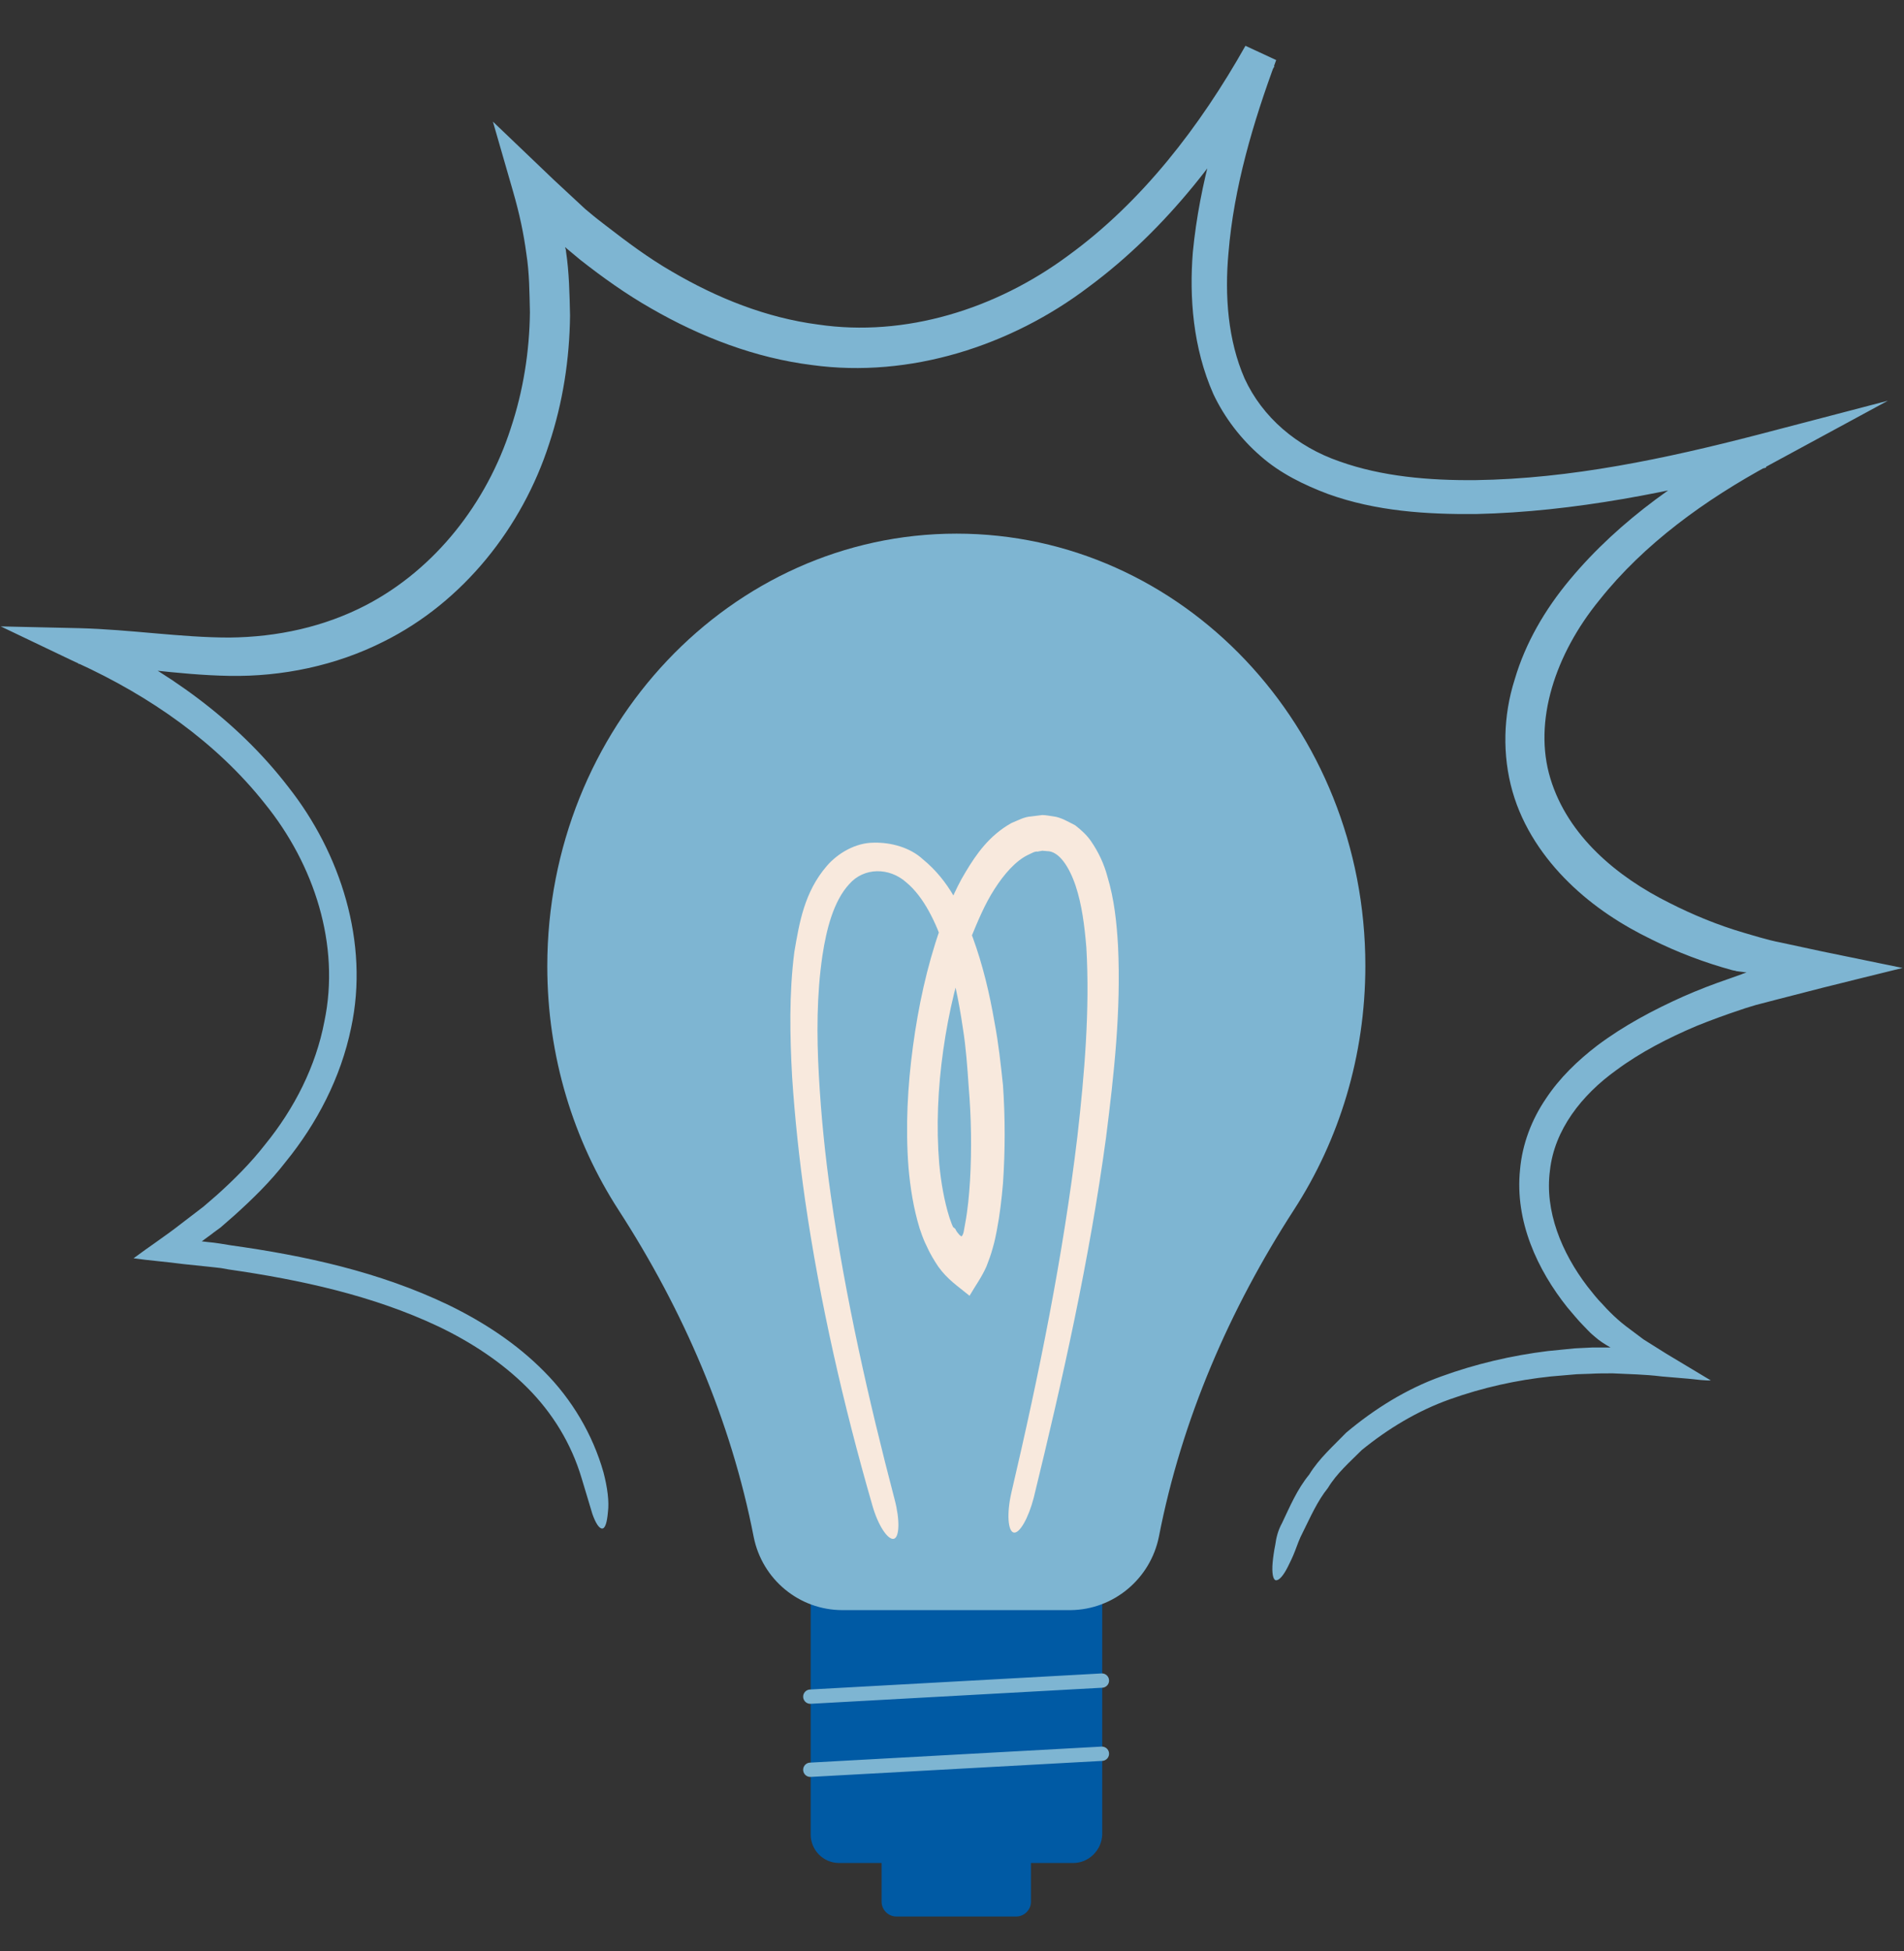
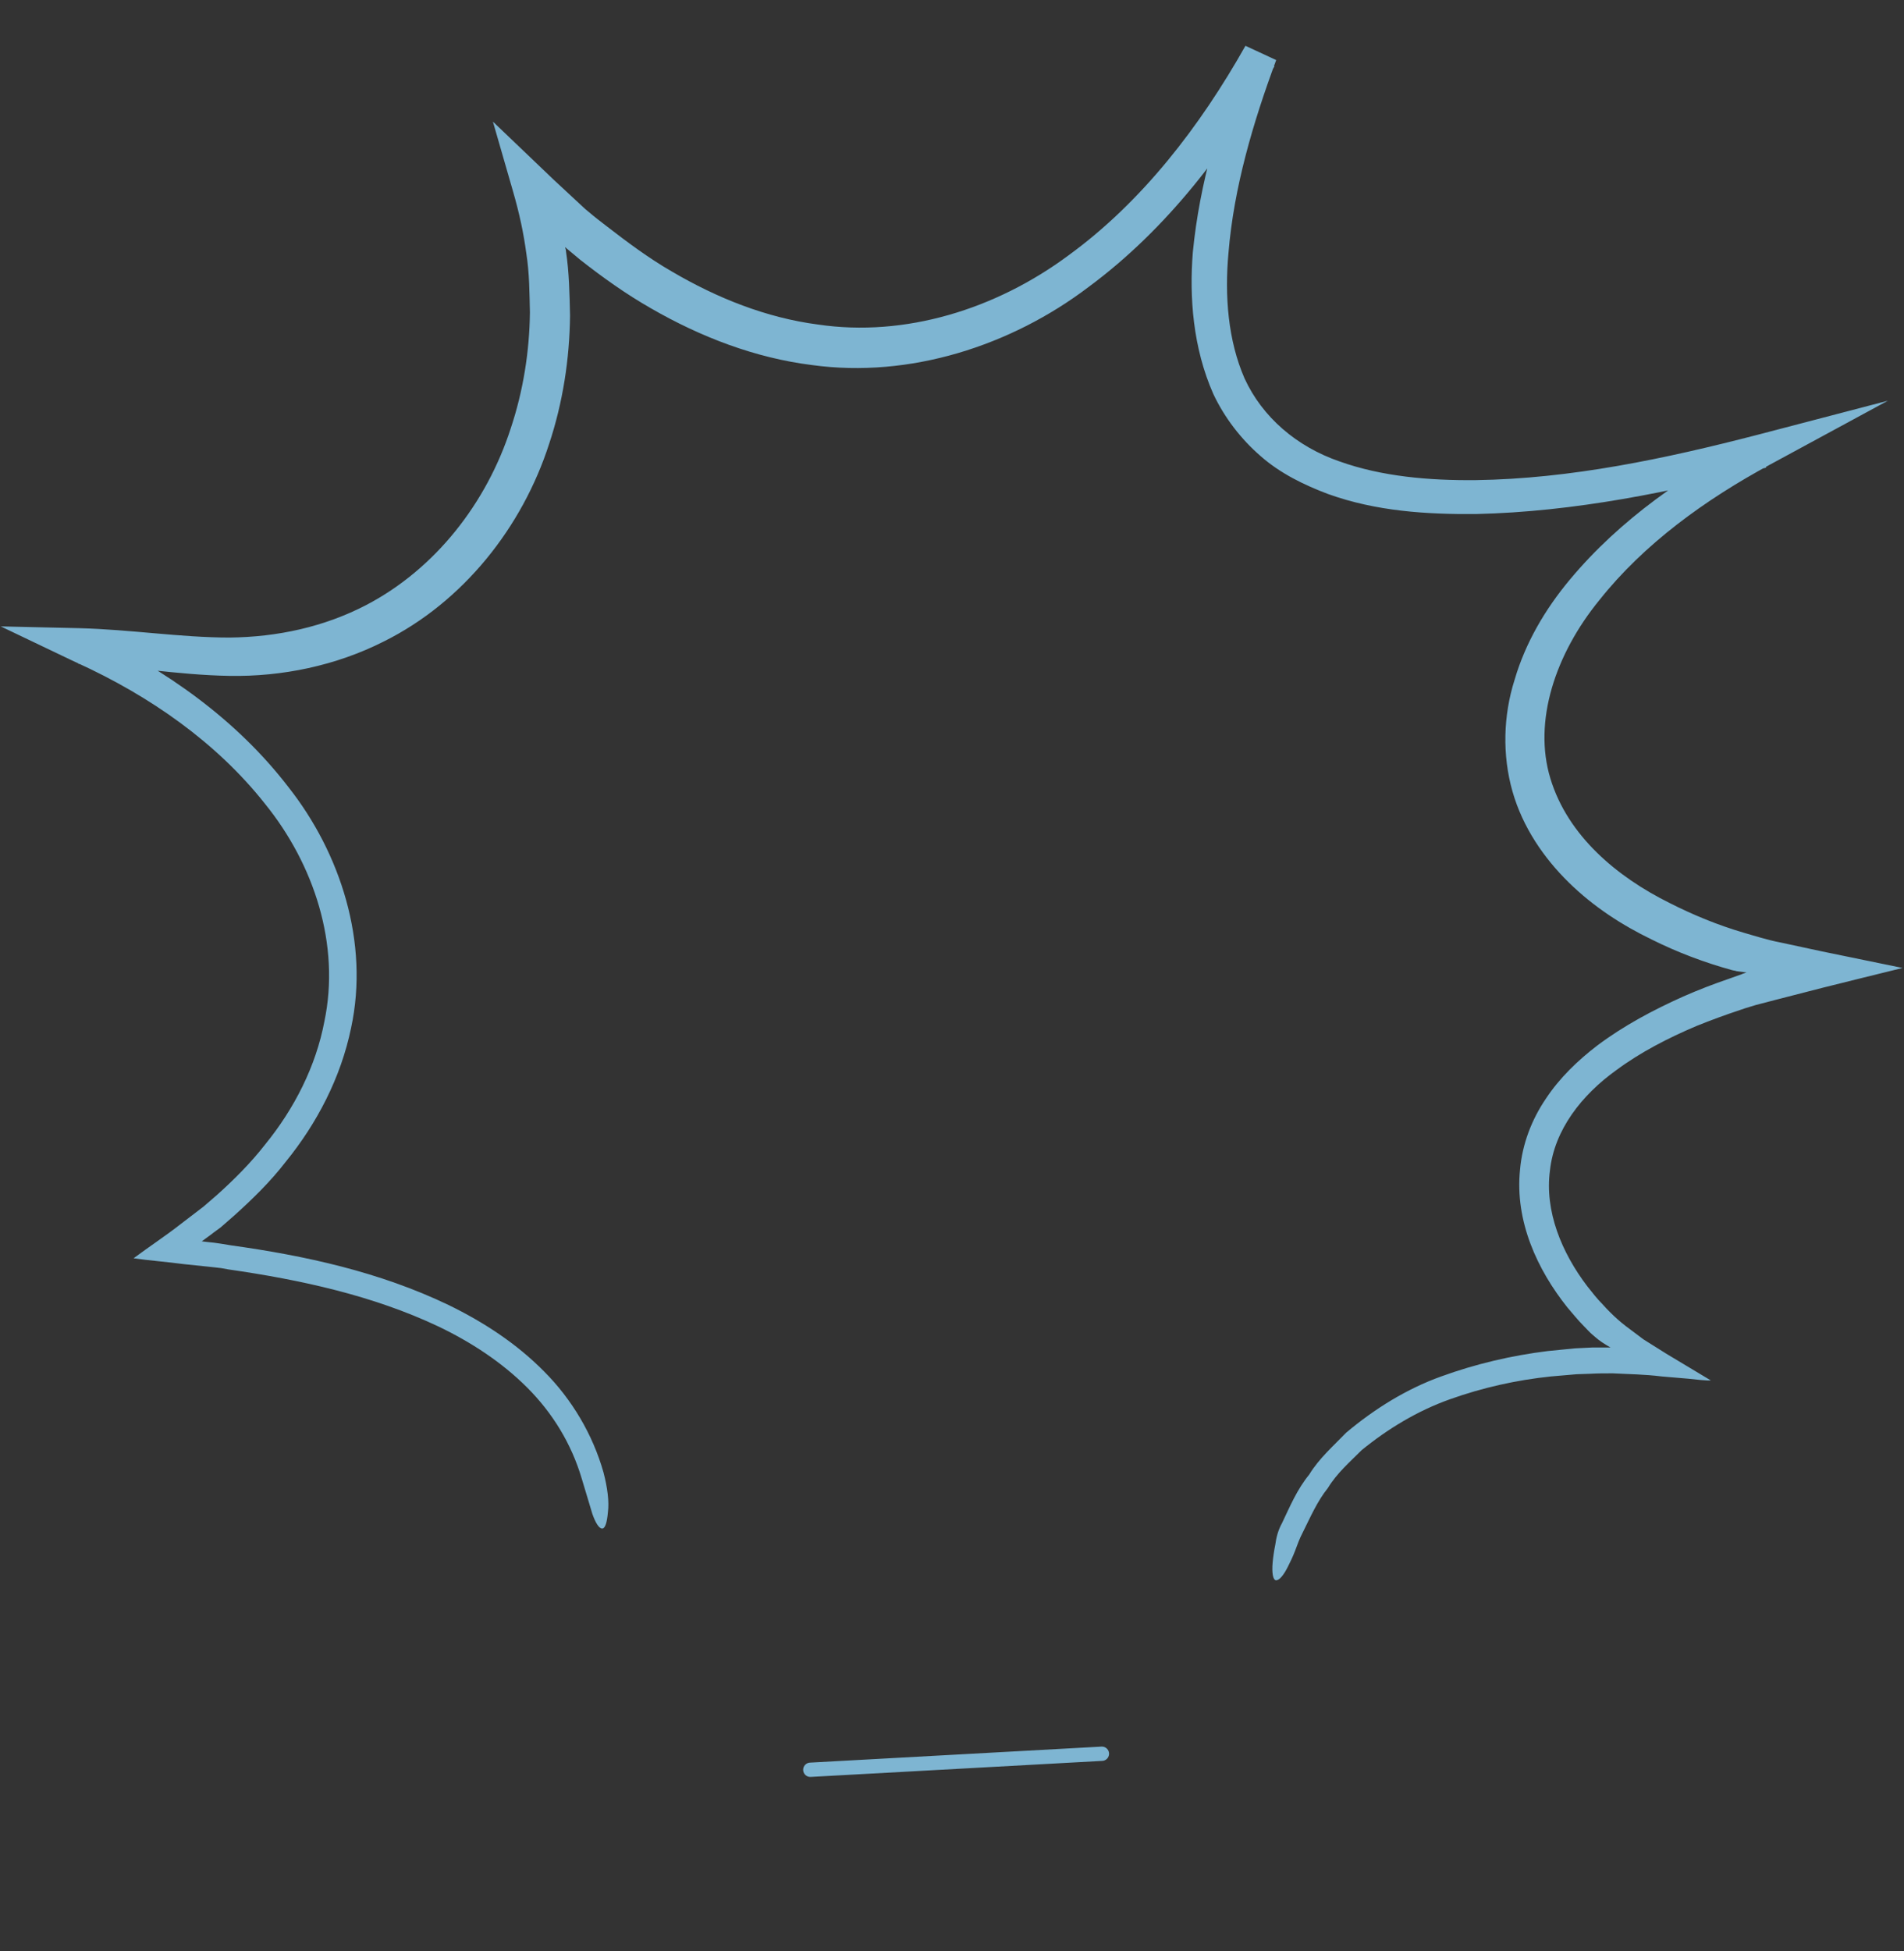
<svg xmlns="http://www.w3.org/2000/svg" width="41" height="42" viewBox="0 0 41 42" fill="none">
  <rect x="0" y="0" width="41" height="42" fill="#333333" stroke="none" />
  <g id="Group">
    <g id="Group_2">
      <path id="Vector" d="M26.128 8.483C26.368 8.992 26.723 9.453 27.145 9.818C27.568 10.192 28.086 10.442 28.595 10.634C29.632 11.008 30.726 11.075 31.782 11.066C33.913 11.018 35.996 10.586 38.032 10.067L37.782 9.424C36.304 10.211 34.892 11.171 33.798 12.486C33.27 13.12 32.848 13.84 32.617 14.627C32.368 15.405 32.348 16.259 32.569 17.037C32.79 17.814 33.251 18.477 33.779 18.995C34.316 19.523 34.931 19.917 35.564 20.224C36.121 20.502 36.707 20.723 37.302 20.886L37.35 20.896H37.36L37.388 20.906L37.456 20.915L37.609 20.934C37.59 20.944 37.542 20.954 37.504 20.973L37.235 21.069C36.899 21.184 36.572 21.309 36.246 21.453C35.603 21.741 34.969 22.077 34.393 22.509C33.98 22.826 33.587 23.2 33.289 23.651C32.982 24.102 32.78 24.63 32.732 25.178C32.617 26.291 33.107 27.338 33.75 28.144C33.865 28.278 33.98 28.422 34.105 28.547C34.163 28.605 34.24 28.691 34.288 28.73L34.355 28.787C34.441 28.864 34.547 28.931 34.662 28.998L34.681 29.008H34.652H34.604H34.508C34.441 29.008 34.374 29.008 34.297 29.008L33.913 29.027L33.328 29.085C32.55 29.181 31.772 29.363 31.033 29.632C30.284 29.901 29.593 30.333 28.988 30.842C28.71 31.13 28.403 31.398 28.192 31.744C27.932 32.061 27.779 32.426 27.606 32.79C27.52 32.944 27.481 33.107 27.462 33.251C27.433 33.395 27.414 33.53 27.404 33.645C27.385 33.866 27.414 34.01 27.472 34.019C27.539 34.029 27.635 33.923 27.731 33.731C27.779 33.635 27.836 33.52 27.884 33.395C27.932 33.27 27.98 33.126 28.057 32.982C28.22 32.656 28.364 32.32 28.595 32.032C28.787 31.715 29.065 31.475 29.324 31.216C29.891 30.755 30.524 30.371 31.225 30.122C31.926 29.872 32.656 29.709 33.395 29.632L33.952 29.584L34.249 29.574C34.403 29.565 34.556 29.565 34.729 29.565C35.084 29.584 35.392 29.584 35.785 29.632L36.352 29.68L36.63 29.709L36.764 29.718H36.841L35.881 29.142L35.392 28.835L35.008 28.547C34.883 28.451 34.768 28.346 34.681 28.259C34.624 28.202 34.566 28.144 34.508 28.077C34.393 27.962 34.288 27.827 34.182 27.693C33.625 26.963 33.26 26.07 33.376 25.197C33.472 24.323 34.057 23.574 34.806 23.037C35.324 22.653 35.92 22.346 36.534 22.086C36.841 21.962 37.158 21.846 37.475 21.741L37.59 21.702C37.657 21.683 37.744 21.654 37.811 21.635L38.291 21.51L39.26 21.261C39.827 21.117 40.393 20.982 40.969 20.838L39.241 20.483L38.348 20.291C38.195 20.262 38.051 20.224 37.916 20.186C37.849 20.166 37.782 20.147 37.715 20.128L37.552 20.08C36.995 19.917 36.457 19.696 35.948 19.437C34.825 18.88 33.76 17.997 33.385 16.758C33.011 15.53 33.491 14.08 34.441 12.918C35.401 11.709 36.716 10.758 38.118 10L40.652 8.627L37.859 9.357C35.862 9.875 33.817 10.307 31.782 10.336C30.774 10.346 29.756 10.259 28.844 9.933C27.923 9.616 27.184 8.982 26.8 8.147C26.444 7.331 26.368 6.371 26.454 5.44C26.569 4.038 26.982 2.637 27.481 1.293L26.819 0.986C25.84 2.723 24.592 4.346 23.008 5.498C21.443 6.659 19.484 7.264 17.612 6.986C16.508 6.842 15.443 6.419 14.464 5.843C13.964 5.555 13.504 5.21 13.043 4.854L12.87 4.72L12.774 4.643C12.716 4.595 12.659 4.547 12.601 4.499L11.929 3.875C11.497 3.462 11.056 3.04 10.614 2.618L11.046 4.115C11.19 4.614 11.276 5.027 11.334 5.459C11.401 5.882 11.401 6.304 11.411 6.726C11.401 7.571 11.267 8.416 10.998 9.222C10.48 10.826 9.376 12.246 7.888 13.024C6.985 13.494 5.977 13.715 4.94 13.725C3.894 13.725 2.819 13.552 1.705 13.523L0.016 13.485L1.542 14.214L1.667 14.272C3.222 14.982 4.662 15.981 5.708 17.306C6.764 18.611 7.331 20.339 6.985 21.99C6.803 22.95 6.342 23.862 5.708 24.64C5.401 25.034 5.046 25.389 4.672 25.725L4.384 25.974L3.894 26.349C3.577 26.598 3.212 26.838 2.876 27.088C3.212 27.136 3.596 27.165 3.952 27.213L4.499 27.27C4.576 27.28 4.7 27.29 4.758 27.299L4.921 27.328C6.457 27.549 8.022 27.885 9.443 28.557C10.144 28.893 10.806 29.325 11.353 29.872C11.9 30.419 12.304 31.082 12.524 31.821C12.611 32.118 12.697 32.387 12.755 32.589C12.822 32.781 12.899 32.906 12.966 32.906C13.033 32.906 13.072 32.771 13.091 32.55C13.12 32.33 13.081 32.022 12.995 31.696C12.764 30.88 12.313 30.122 11.718 29.526C11.123 28.922 10.412 28.461 9.664 28.096C8.166 27.376 6.553 27.03 4.979 26.81L4.739 26.771L4.604 26.752C4.518 26.742 4.412 26.733 4.345 26.723C4.432 26.656 4.508 26.608 4.604 26.531L4.748 26.426L5.046 26.166C5.44 25.811 5.824 25.437 6.15 25.014C6.822 24.189 7.34 23.2 7.561 22.125C7.955 20.291 7.331 18.362 6.208 16.941C5.094 15.491 3.568 14.416 1.945 13.648L1.849 13.6L1.686 14.291C2.732 14.33 3.808 14.531 4.94 14.55C6.073 14.57 7.235 14.33 8.262 13.811C9.98 12.957 11.248 11.344 11.824 9.558C12.121 8.666 12.265 7.725 12.275 6.794C12.265 6.333 12.256 5.862 12.188 5.411C12.188 5.382 12.179 5.354 12.169 5.325C12.169 5.315 12.198 5.344 12.208 5.354L12.496 5.594C12.985 5.978 13.484 6.333 14.022 6.64C15.088 7.254 16.259 7.706 17.488 7.859C19.59 8.147 21.769 7.446 23.44 6.179C25.139 4.922 26.425 3.222 27.443 1.427L26.78 1.12C26.272 2.502 25.83 3.933 25.686 5.43C25.609 6.39 25.686 7.485 26.128 8.483Z" fill="#7EB5D2" />
    </g>
    <g id="Group_3">
-       <path id="Vector_2" d="M21.884 41.258H19.301C19.128 41.258 18.984 41.114 18.984 40.941V38.944H22.2V40.941C22.2 41.114 22.056 41.258 21.884 41.258Z" fill="#005AA4" />
-       <path id="Vector_3" d="M23.111 40.106H18.071C17.726 40.106 17.457 39.827 17.457 39.491V34.125H23.735V39.491C23.726 39.827 23.447 40.106 23.111 40.106Z" fill="#005AA4" />
-       <path id="Vector_4" d="M24.956 33.078C25.446 30.563 26.473 28.192 27.865 26.042C28.835 24.544 29.401 22.739 29.401 20.79C29.401 15.654 25.456 11.488 20.598 11.488C15.74 11.488 11.785 15.664 11.785 20.8C11.785 22.749 12.352 24.554 13.321 26.051C14.713 28.202 15.74 30.573 16.23 33.088C16.412 34 17.209 34.662 18.14 34.662C19.667 34.662 21.491 34.662 23.056 34.662C23.977 34.653 24.774 33.99 24.956 33.078Z" fill="#7EB5D2" />
      <g id="Group_4">
-         <path id="Vector_5" d="M17.449 36.525L23.728 36.179" stroke="#7EB5D2" stroke-width="0.308" stroke-miterlimit="10" stroke-linecap="round" />
        <path id="Vector_6" d="M17.449 38.099L23.728 37.754" stroke="#7EB5D2" stroke-width="0.308" stroke-miterlimit="10" stroke-linecap="round" />
      </g>
      <g id="Group_5">
-         <path id="Vector_7" d="M22.548 18.323C22.808 18.323 23.028 18.669 23.163 19.072C23.297 19.475 23.355 19.936 23.393 20.397C23.47 21.731 23.355 23.104 23.201 24.458C22.894 27.03 22.376 29.584 21.78 32.128C21.675 32.579 21.704 32.963 21.828 32.992C21.953 33.021 22.145 32.685 22.26 32.243C22.884 29.69 23.46 27.117 23.816 24.496C23.988 23.133 24.142 21.77 24.075 20.358C24.046 19.869 23.998 19.37 23.844 18.861C23.777 18.611 23.662 18.352 23.489 18.102C23.403 17.978 23.278 17.863 23.153 17.767C23 17.69 22.846 17.594 22.683 17.575C22.606 17.565 22.52 17.546 22.443 17.546L22.212 17.575C22.049 17.584 21.924 17.661 21.78 17.718C21.3 17.987 21.022 18.39 20.792 18.774C20.552 19.168 20.398 19.581 20.244 19.994C19.956 20.819 19.774 21.674 19.659 22.528C19.544 23.383 19.496 24.256 19.563 25.13C19.601 25.562 19.668 26.003 19.803 26.445C19.822 26.503 19.841 26.55 19.86 26.608C19.88 26.656 19.899 26.714 19.947 26.81C20.024 26.983 20.11 27.127 20.206 27.27C20.408 27.549 20.619 27.683 20.878 27.895C21.012 27.664 21.137 27.501 21.243 27.261C21.291 27.136 21.339 27.011 21.377 26.867C21.416 26.742 21.454 26.55 21.464 26.493C21.531 26.147 21.569 25.811 21.598 25.475C21.646 24.765 21.646 24.064 21.598 23.363C21.55 22.912 21.502 22.461 21.416 22.01C21.31 21.395 21.166 20.781 20.945 20.176C20.715 19.581 20.446 18.966 19.87 18.496C19.601 18.247 19.188 18.131 18.814 18.141C18.43 18.141 18.046 18.362 17.806 18.64C17.316 19.206 17.211 19.878 17.105 20.493C16.99 21.395 17.009 22.298 17.057 23.181C17.115 24.064 17.211 24.957 17.336 25.831C17.652 28.019 18.161 30.247 18.785 32.407C18.91 32.848 19.121 33.155 19.246 33.127C19.371 33.098 19.38 32.714 19.265 32.282C18.699 30.122 18.2 27.904 17.892 25.744C17.768 24.88 17.681 24.016 17.633 23.152C17.585 22.288 17.585 21.415 17.71 20.57C17.796 20.003 17.95 19.398 18.286 19.034C18.603 18.669 19.15 18.669 19.515 18.995C19.899 19.312 20.158 19.869 20.34 20.407C20.532 20.963 20.648 21.549 20.734 22.134C20.801 22.547 20.83 22.97 20.859 23.392C20.916 24.064 20.926 24.746 20.888 25.418C20.868 25.735 20.84 26.042 20.782 26.349L20.763 26.454L20.753 26.512C20.744 26.55 20.734 26.589 20.705 26.618C20.667 26.599 20.638 26.56 20.609 26.522C20.6 26.503 20.58 26.483 20.571 26.454L20.523 26.416L20.494 26.349C20.475 26.301 20.465 26.262 20.446 26.215C20.331 25.85 20.264 25.456 20.225 25.053C20.158 24.247 20.196 23.421 20.312 22.605C20.427 21.789 20.619 20.983 20.897 20.215C21.051 19.84 21.204 19.466 21.416 19.139C21.617 18.823 21.876 18.525 22.145 18.4C22.212 18.371 22.28 18.323 22.347 18.333C22.376 18.323 22.414 18.323 22.443 18.314L22.548 18.323Z" fill="#F8E9DD" />
-       </g>
+         </g>
    </g>
  </g>
</svg>